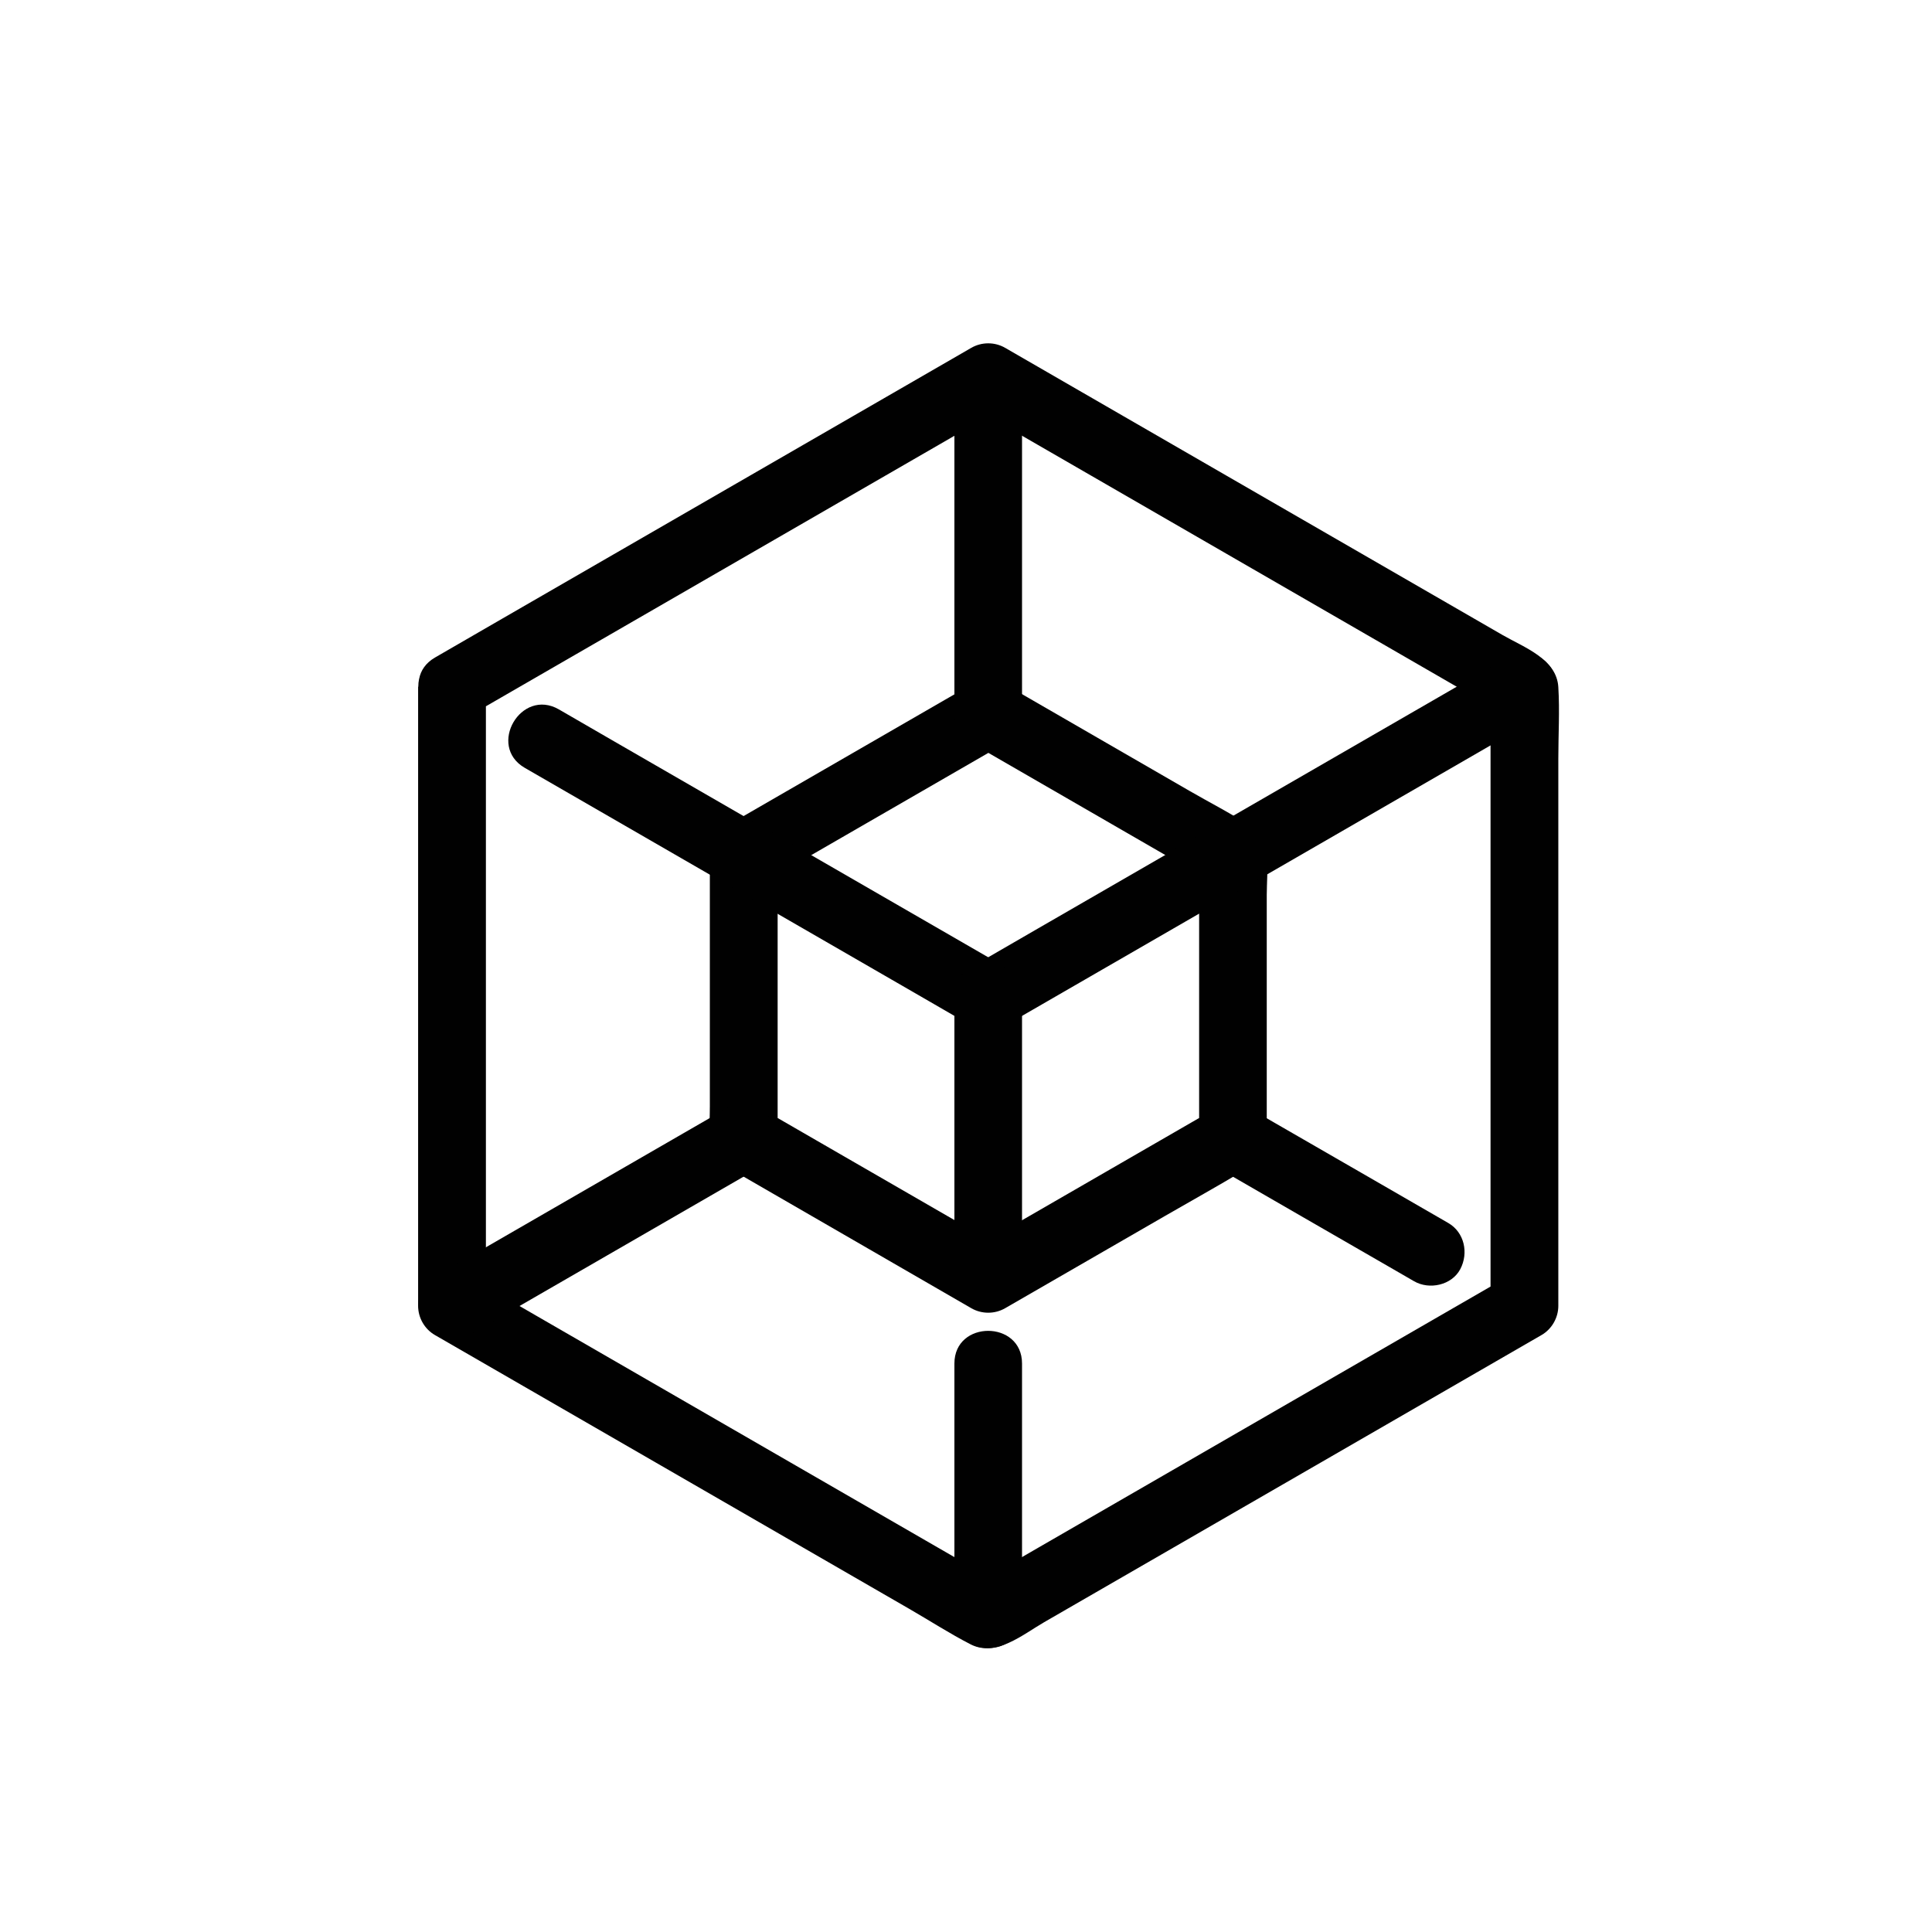
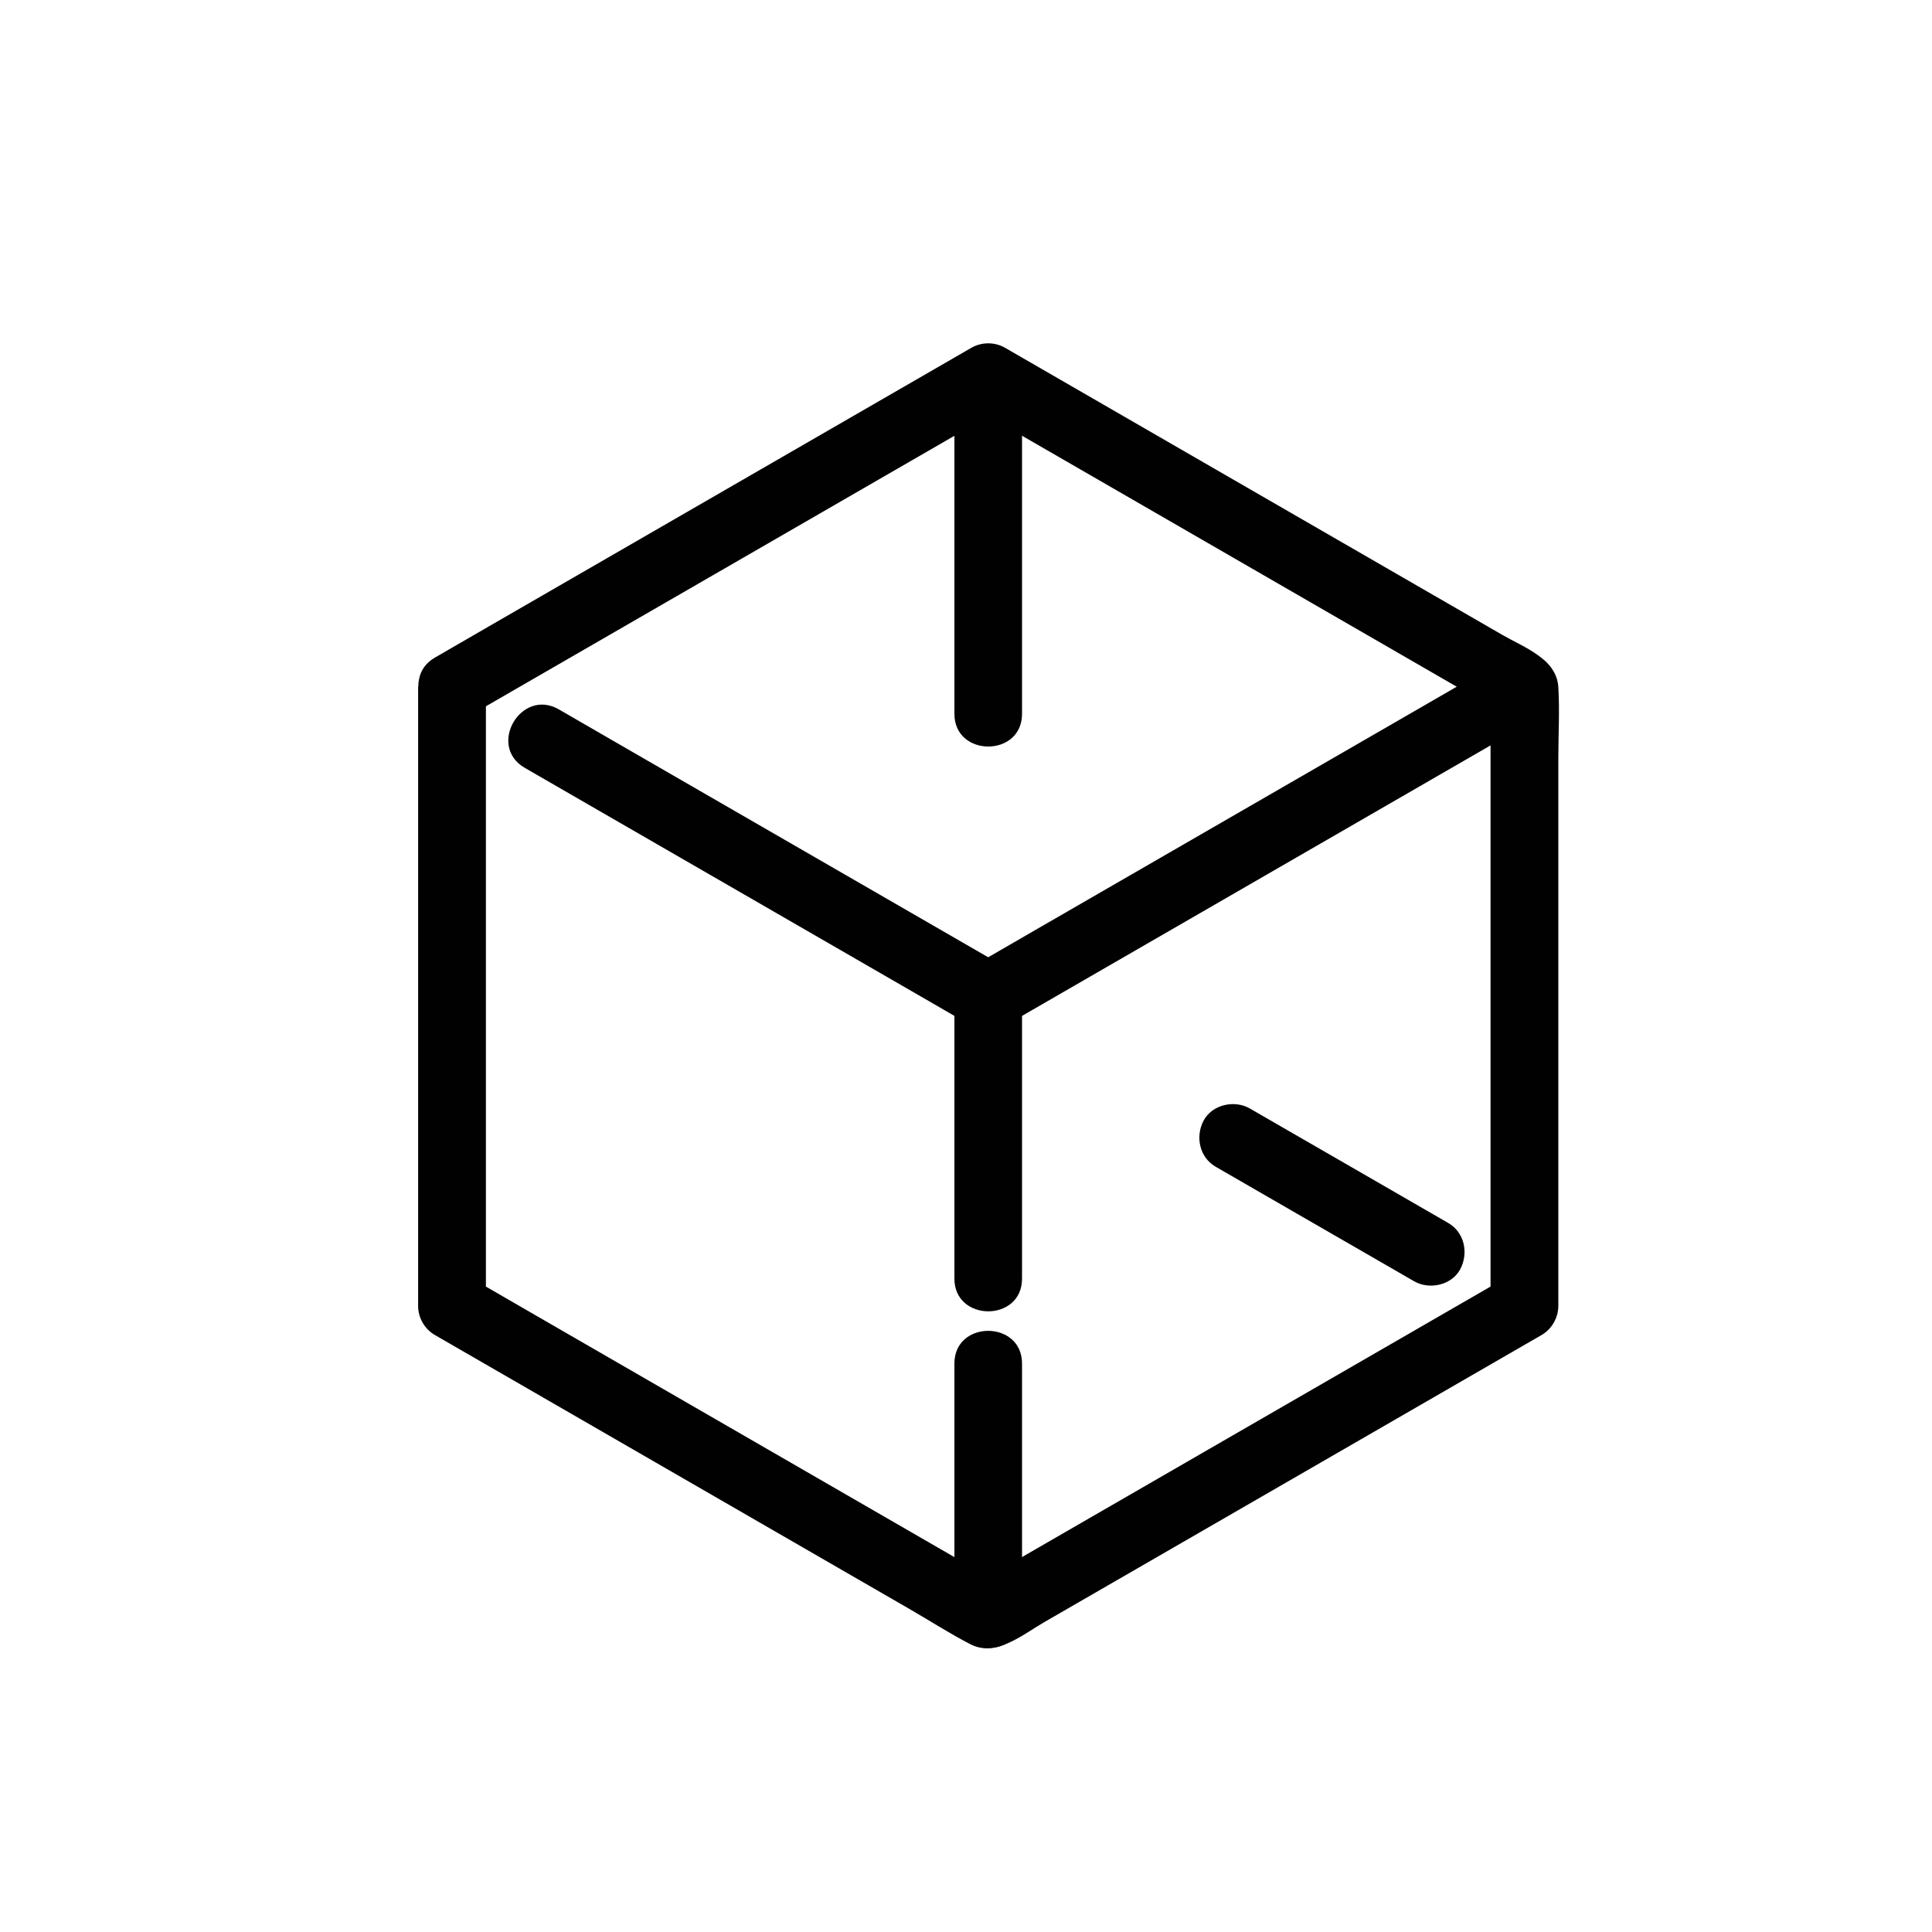
<svg xmlns="http://www.w3.org/2000/svg" id="_04_DataMigration" viewBox="0 0 120 120">
  <defs>
    <style>.cls-1{fill:#010101;}</style>
  </defs>
  <path class="cls-1" d="M25.97,42.65v38.46c0,.74.4,1.44,1.04,1.81,9.82,5.67,19.63,11.33,29.45,17,1.27.73,2.53,1.55,3.84,2.22,1.57.79,3.22-.61,4.55-1.38,5.72-3.3,11.44-6.6,17.15-9.9,4.58-2.65,9.16-5.29,13.75-7.94.64-.37,1.04-1.08,1.04-1.81v-34c0-1.47.09-2.96,0-4.43-.1-1.75-2.13-2.47-3.45-3.23-5.72-3.3-11.44-6.6-17.15-9.9-4.58-2.65-9.16-5.29-13.75-7.94-.65-.38-1.47-.38-2.12,0-9.72,5.61-19.44,11.22-29.15,16.83-1.38.8-2.77,1.6-4.15,2.4-2.34,1.35-.23,4.98,2.12,3.63,9.72-5.61,19.44-11.22,29.15-16.83,1.38-.8,2.77-1.6,4.15-2.4h-2.12c9.72,5.61,19.44,11.22,29.15,16.83,1.38.8,2.77,1.6,4.15,2.4l-1.04-1.81v38.46l1.04-1.81c-9.72,5.61-19.44,11.22-29.15,16.83-1.38.8-2.77,1.6-4.15,2.4h2.12c-9.72-5.61-19.44-11.22-29.15-16.83-1.38-.8-2.77-1.6-4.15-2.4l1.04,1.81v-38.46c0-2.7-4.2-2.71-4.2,0Z" />
-   <path class="cls-1" d="M44.09,53.11v15.59c0,.64-.04,1.3,0,1.95.09,1.34.99,1.79,1.97,2.36l7.84,4.53c2.14,1.24,4.28,2.47,6.42,3.71.65.38,1.47.38,2.12,0,3.31-1.91,6.62-3.82,9.93-5.73,1.61-.93,3.25-1.84,4.85-2.8.8-.48,1.39-1.03,1.46-2.07.02-.4,0-.8,0-1.2v-13.87c0-1.47.34-3.36-1.07-4.3-1.2-.79-2.51-1.45-3.75-2.17-3.8-2.2-7.61-4.39-11.41-6.59-.65-.38-1.47-.38-2.12,0-5.06,2.92-10.13,5.85-15.19,8.77-2.34,1.35-.23,4.98,2.12,3.63,5.06-2.92,10.13-5.85,15.19-8.77h-2.12c5.06,2.92,10.13,5.85,15.19,8.77l-1.04-1.81v17.54l1.04-1.81c-5.06,2.92-10.13,5.85-15.19,8.77h2.12c-5.06-2.92-10.13-5.85-15.19-8.77l1.04,1.81v-17.54c0-2.7-4.2-2.71-4.2,0Z" />
  <path class="cls-1" d="M62.44,60.07c-8.1-4.67-16.19-9.35-24.29-14.02-1.15-.66-2.29-1.32-3.44-1.99-2.35-1.35-4.46,2.27-2.12,3.63,8.1,4.67,16.19,9.35,24.29,14.02,1.15.66,2.29,1.32,3.44,1.99,2.35,1.35,4.46-2.27,2.12-3.63h0Z" />
  <path class="cls-1" d="M62.44,63.7c9.72-5.61,19.44-11.22,29.15-16.83l4.15-2.4c2.34-1.35.23-4.98-2.12-3.63-9.72,5.61-19.44,11.22-29.15,16.83l-4.15,2.4c-2.34,1.35-.23,4.98,2.12,3.63h0Z" />
  <path class="cls-1" d="M59.28,84.69v15.65c0,2.7,4.2,2.71,4.2,0v-15.65c0-2.7-4.2-2.71-4.2,0h0Z" />
  <path class="cls-1" d="M59.28,61.88v17.54c0,2.7,4.2,2.71,4.2,0v-17.54c0-2.7-4.2-2.71-4.2,0h0Z" />
  <path class="cls-1" d="M75.51,72.47c3.59,2.07,7.18,4.15,10.78,6.22l1.54.89c.95.55,2.34.25,2.87-.75s.26-2.29-.75-2.87c-3.59-2.07-7.18-4.15-10.78-6.22l-1.54-.89c-.95-.55-2.34-.25-2.87.75s-.26,2.29.75,2.87h0Z" />
-   <path class="cls-1" d="M45.13,68.84c-5.28,3.05-10.57,6.1-15.85,9.15-.76.44-1.51.87-2.27,1.31-2.34,1.35-.23,4.98,2.12,3.63,5.28-3.05,10.57-6.1,15.85-9.15.76-.44,1.51-.87,2.27-1.31,2.34-1.35.23-4.98-2.12-3.63h0Z" />
  <path class="cls-1" d="M63.48,44.34v-20.92c0-2.7-4.2-2.71-4.2,0v20.92c0,2.7,4.2,2.71,4.2,0h0Z" />
</svg>